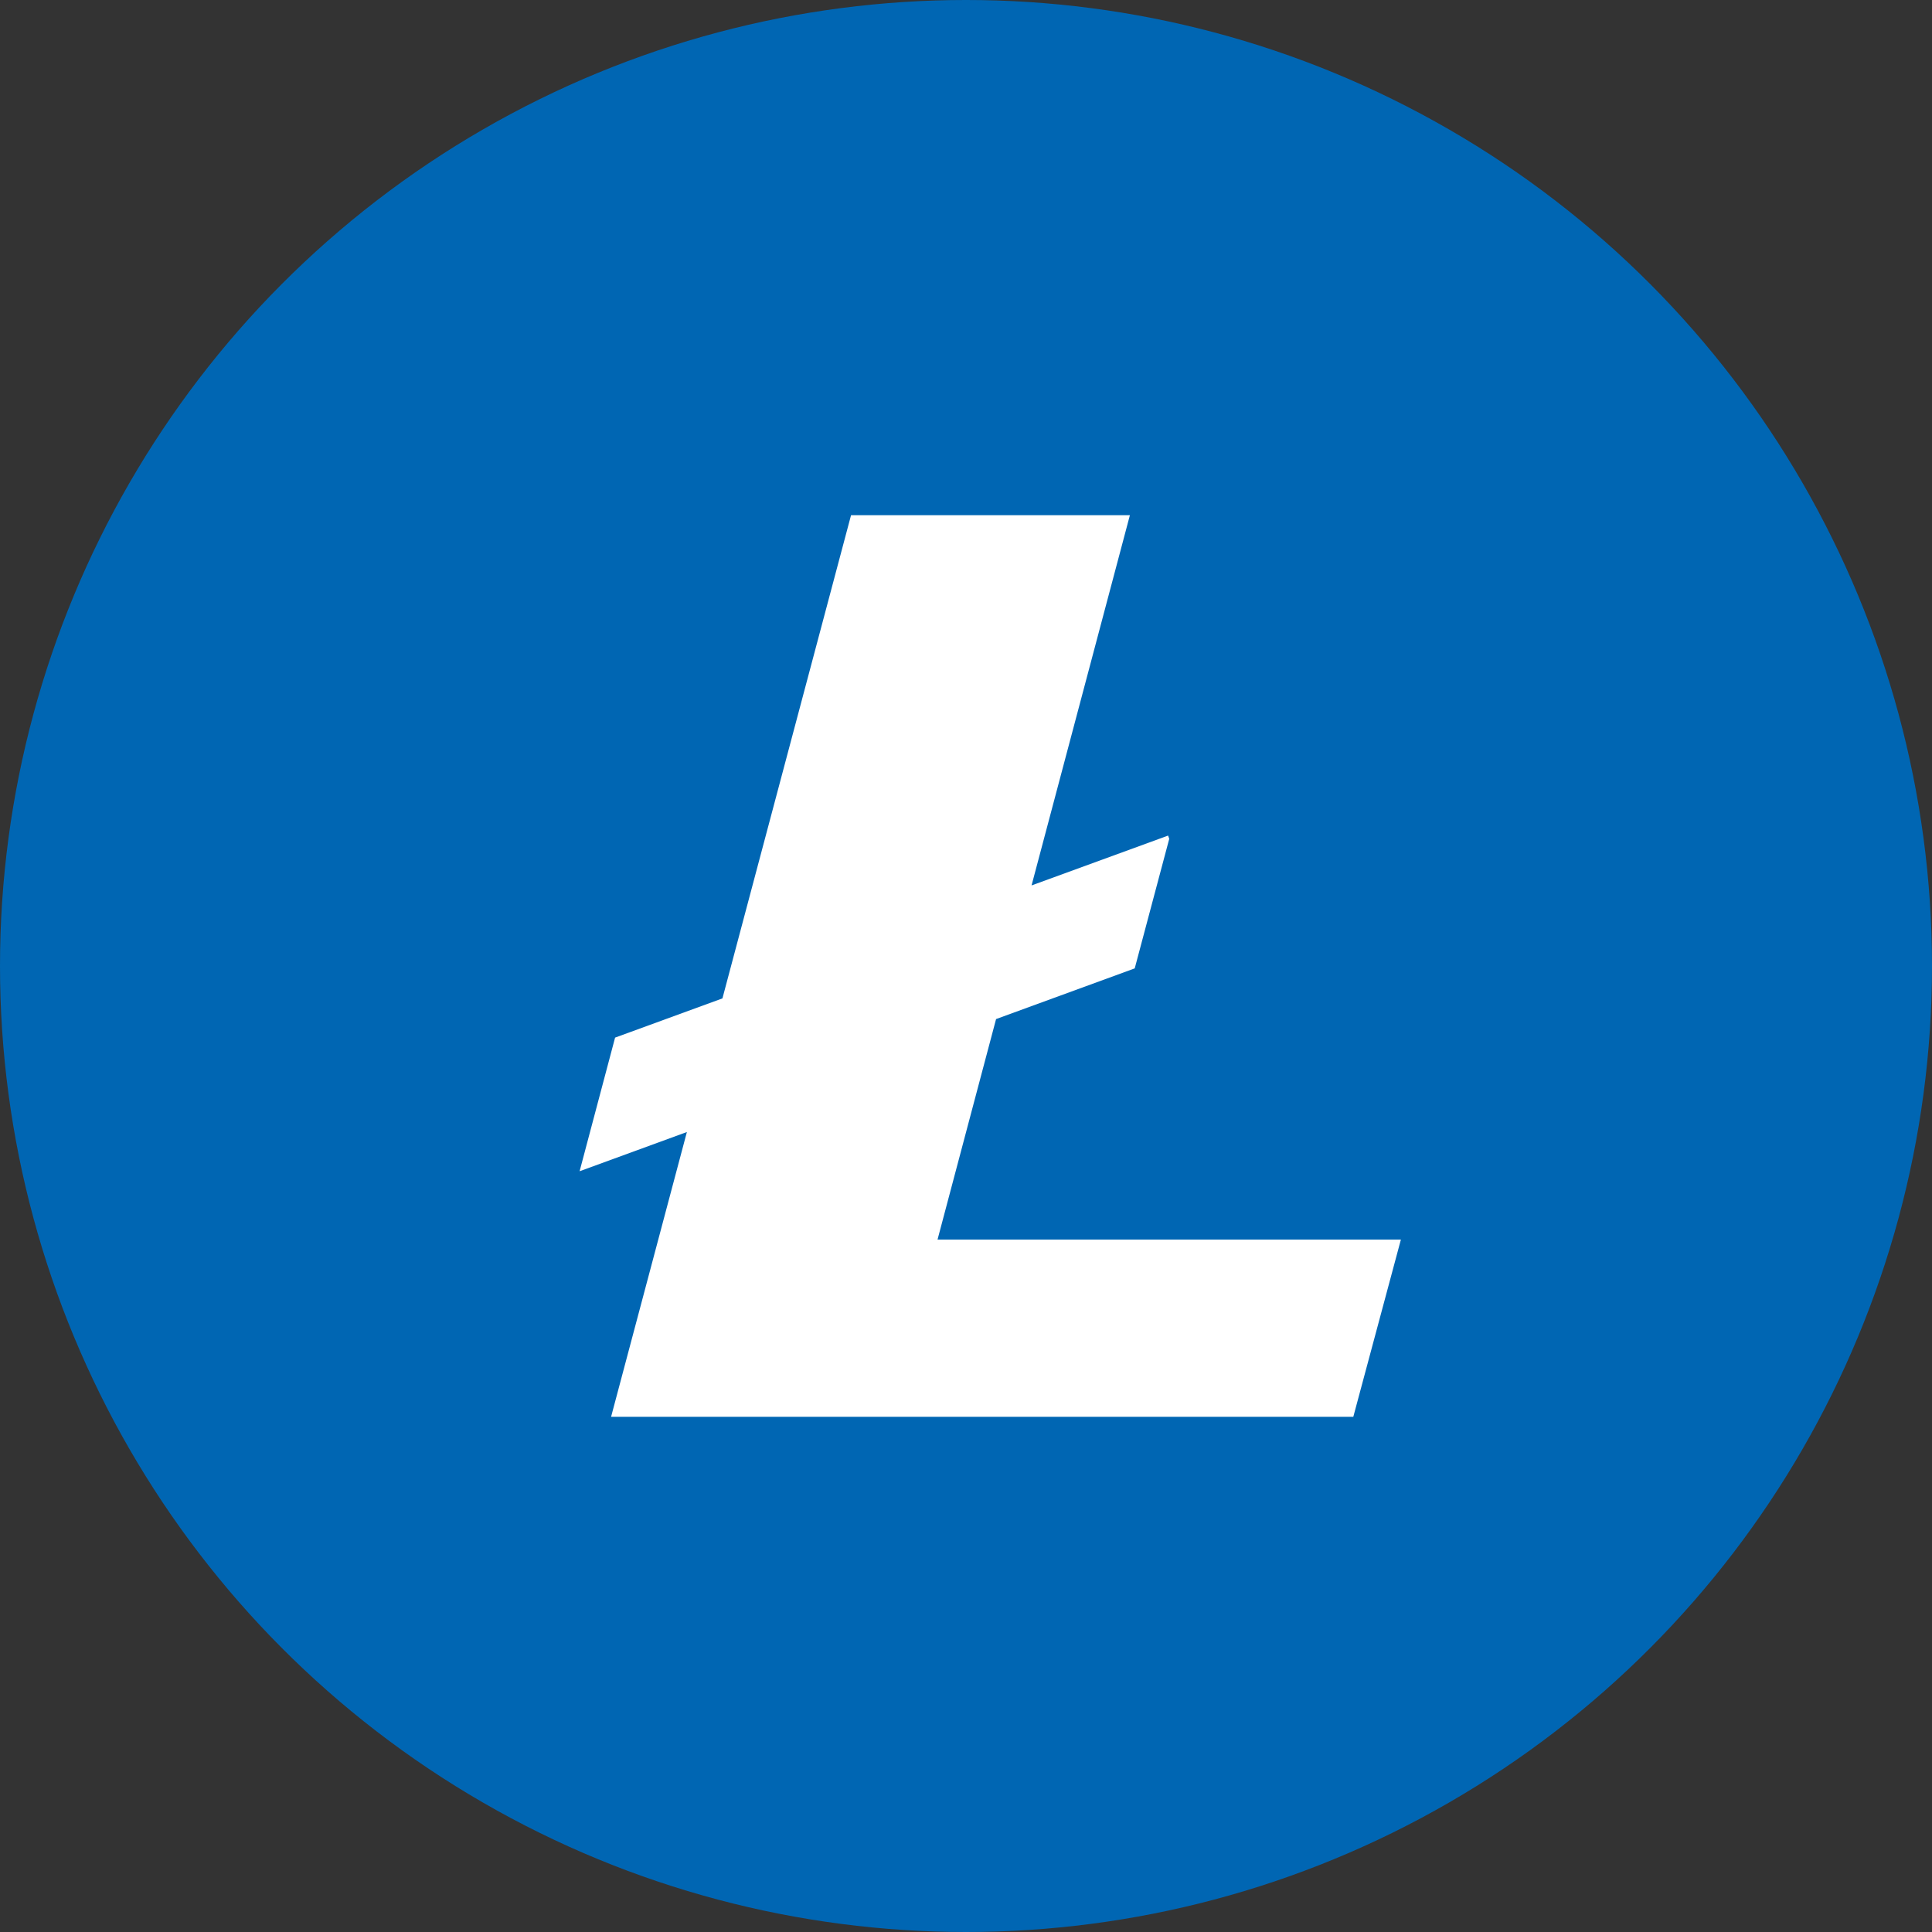
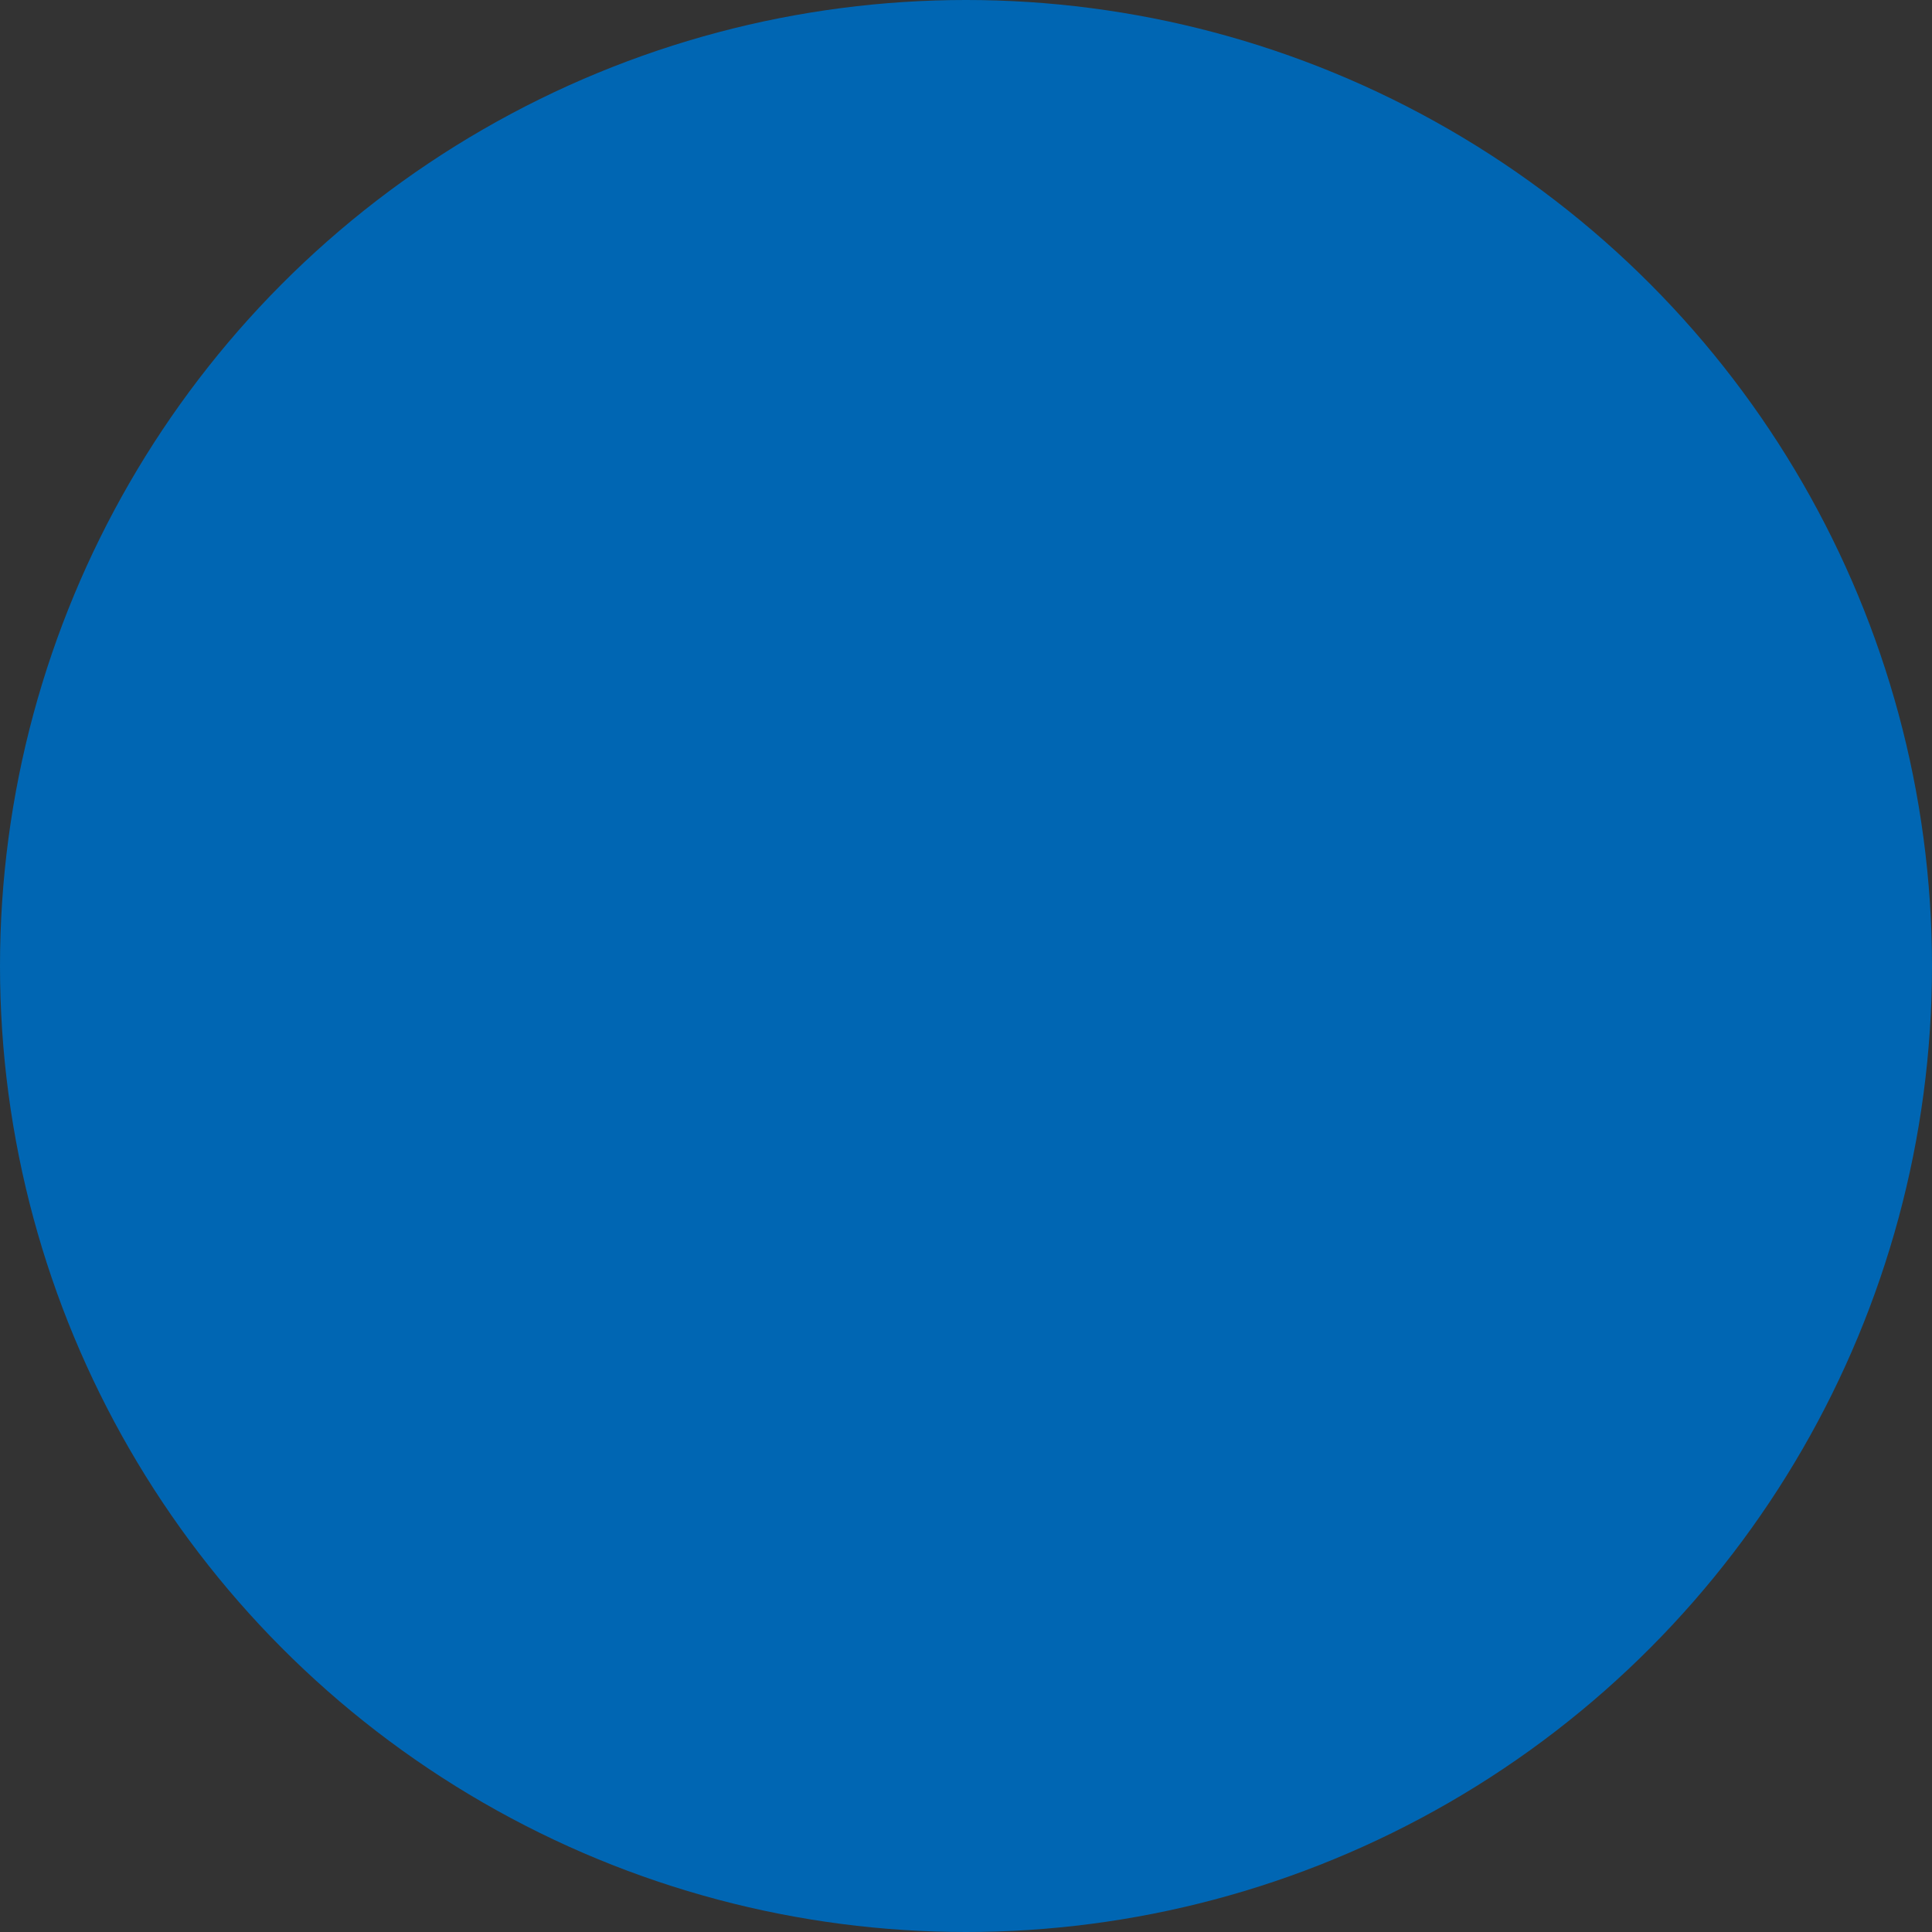
<svg xmlns="http://www.w3.org/2000/svg" width="30px" height="30px" viewBox="0 0 30 30" version="1.1">
  <rect x="0" y="0" width="30" height="30" fill="#333333" stroke="none" />
  <title>review/icons/payment7</title>
  <desc>Created with Sketch.</desc>
  <g id="1440" stroke="none" stroke-width="1" fill="none" fill-rule="evenodd">
    <g id="Lavachange-Review" transform="translate(-185, -1050)" fill-rule="nonzero">
      <g id="04" transform="translate(135, 760)">
        <g id="review/icons/payment7" transform="translate(50, 290)">
          <circle id="Oval" fill="#0066B3" cx="15" cy="15" r="15" />
-           <polyline id="Path" fill="#FFFFFF" points="14.558 19.248 15.467 15.824 17.62 15.037 18.156 13.025 18.138 12.975 16.018 13.749 17.545 8 13.215 8 11.218 15.503 9.551 16.112 9 18.187 10.666 17.578 9.489 22 21.014 22 21.753 19.248 14.558 19.248" />
        </g>
      </g>
    </g>
  </g>
</svg>